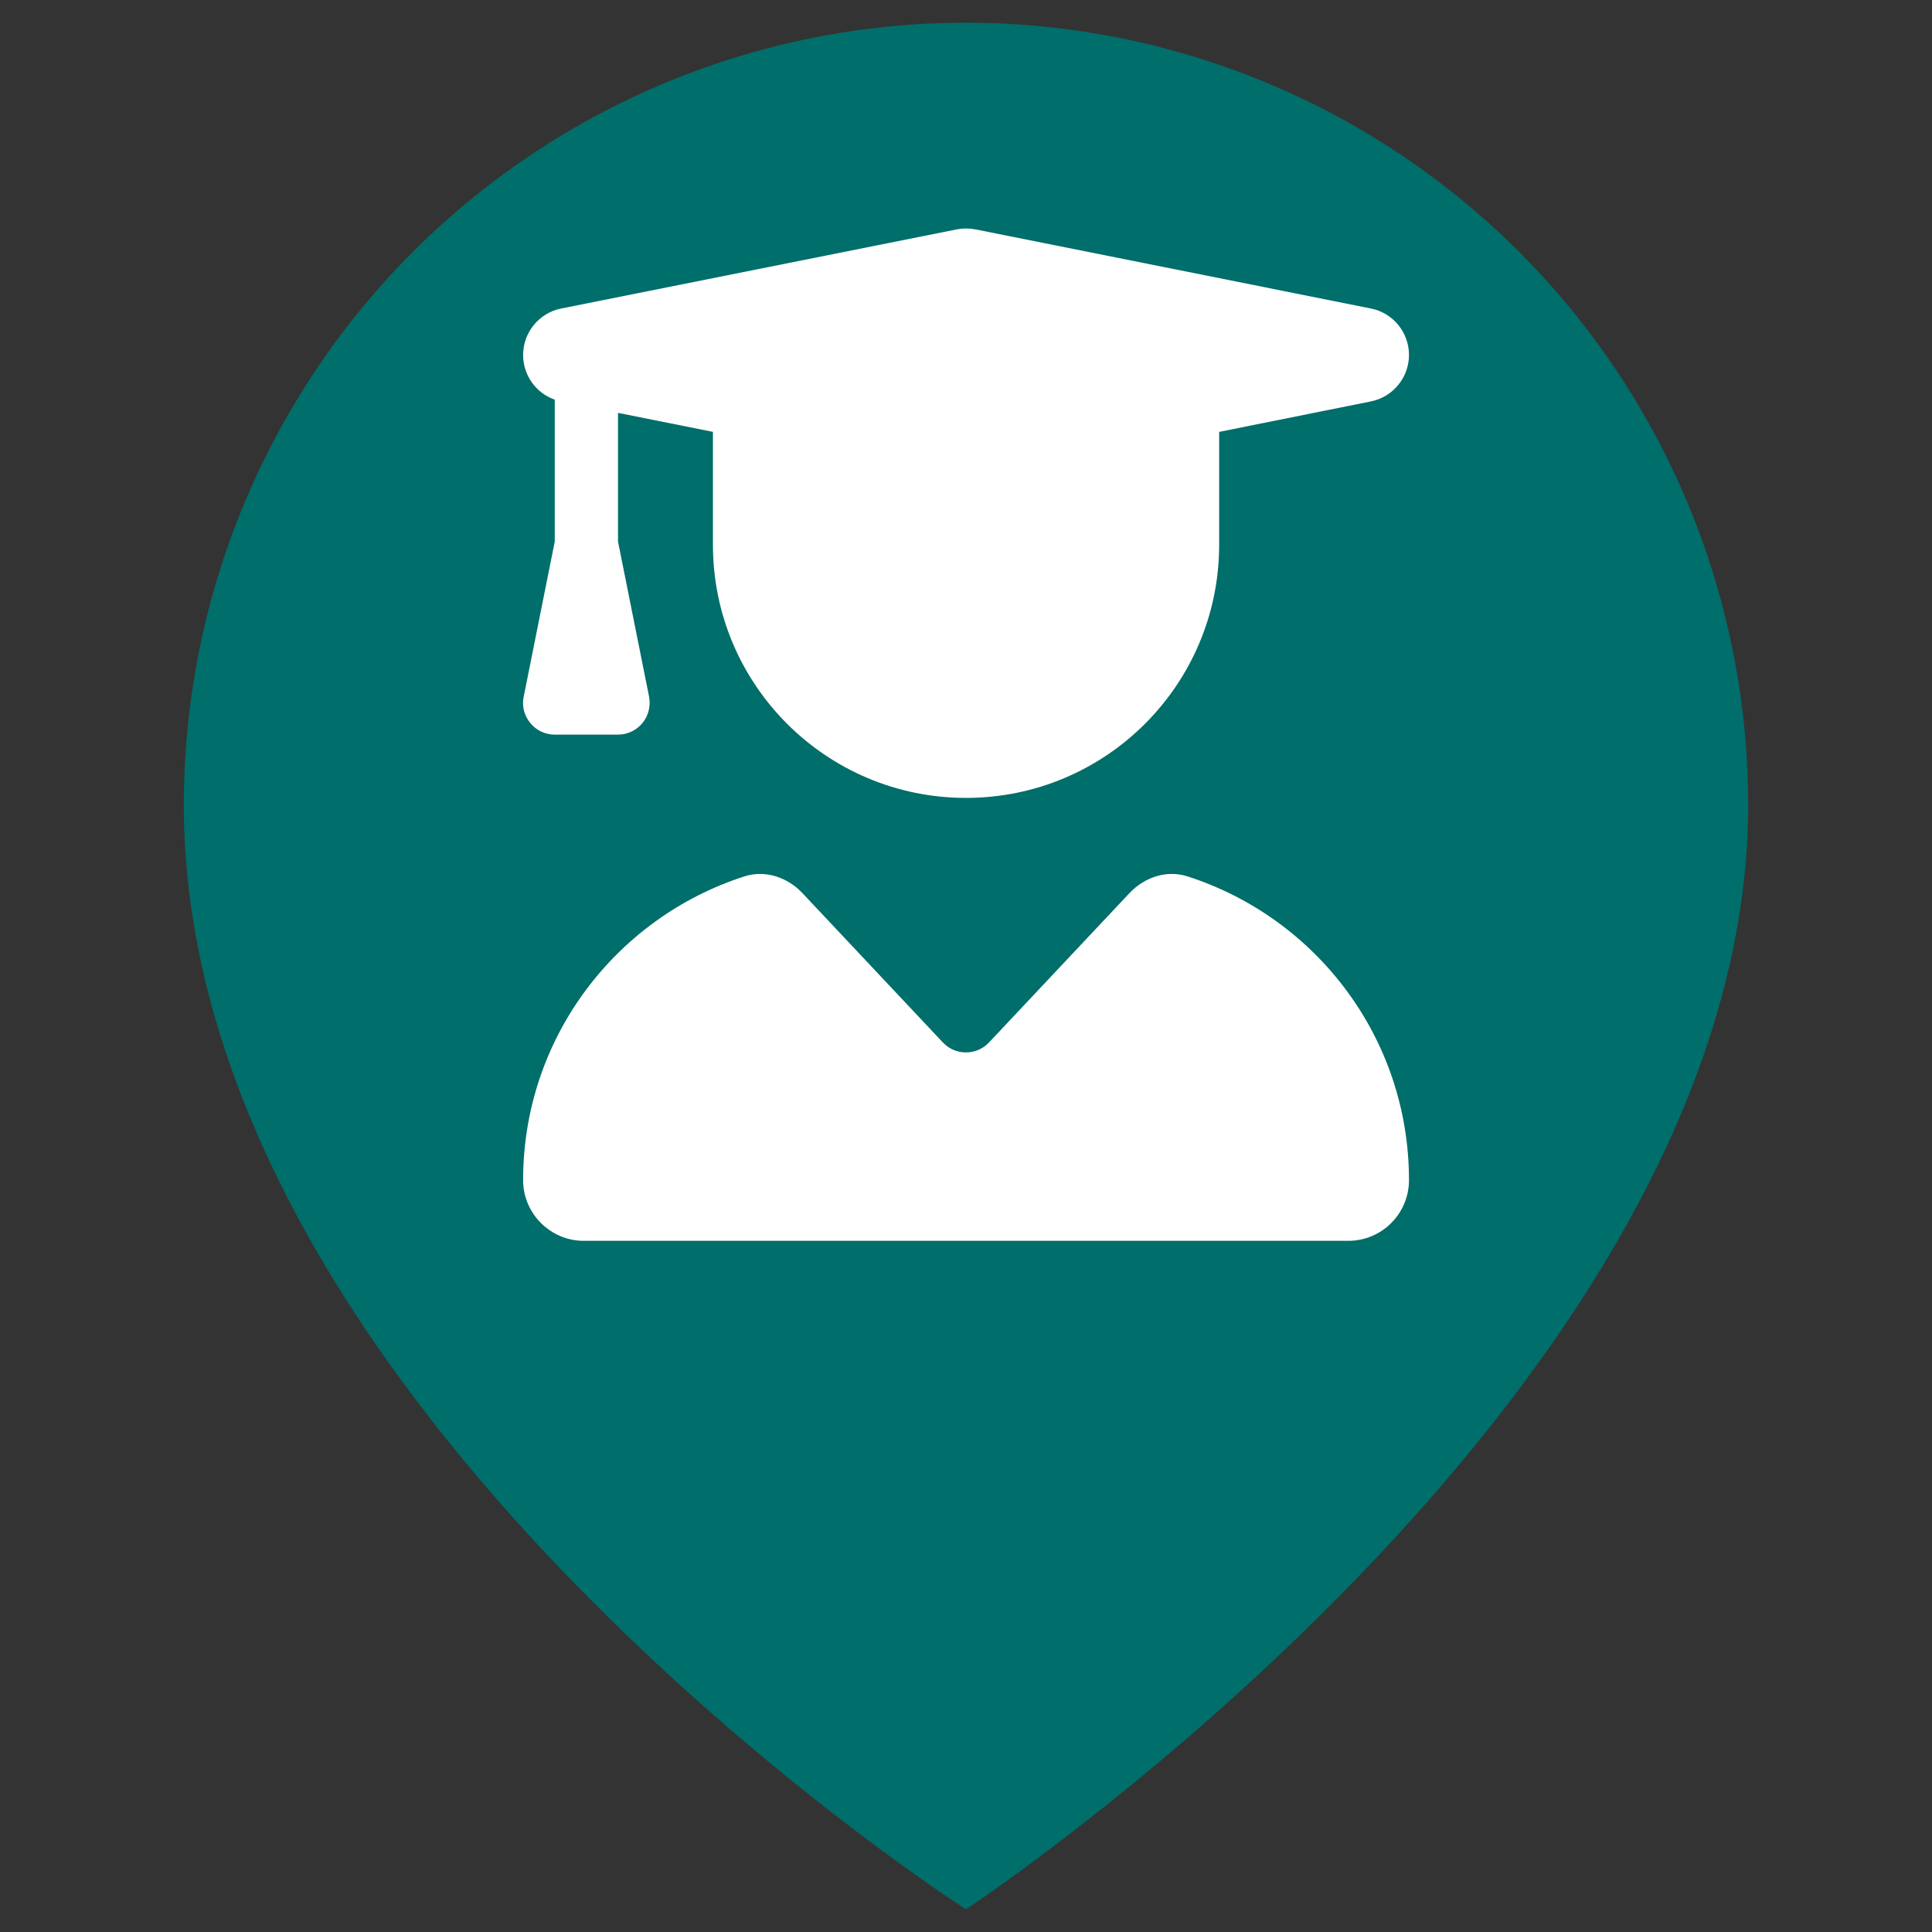
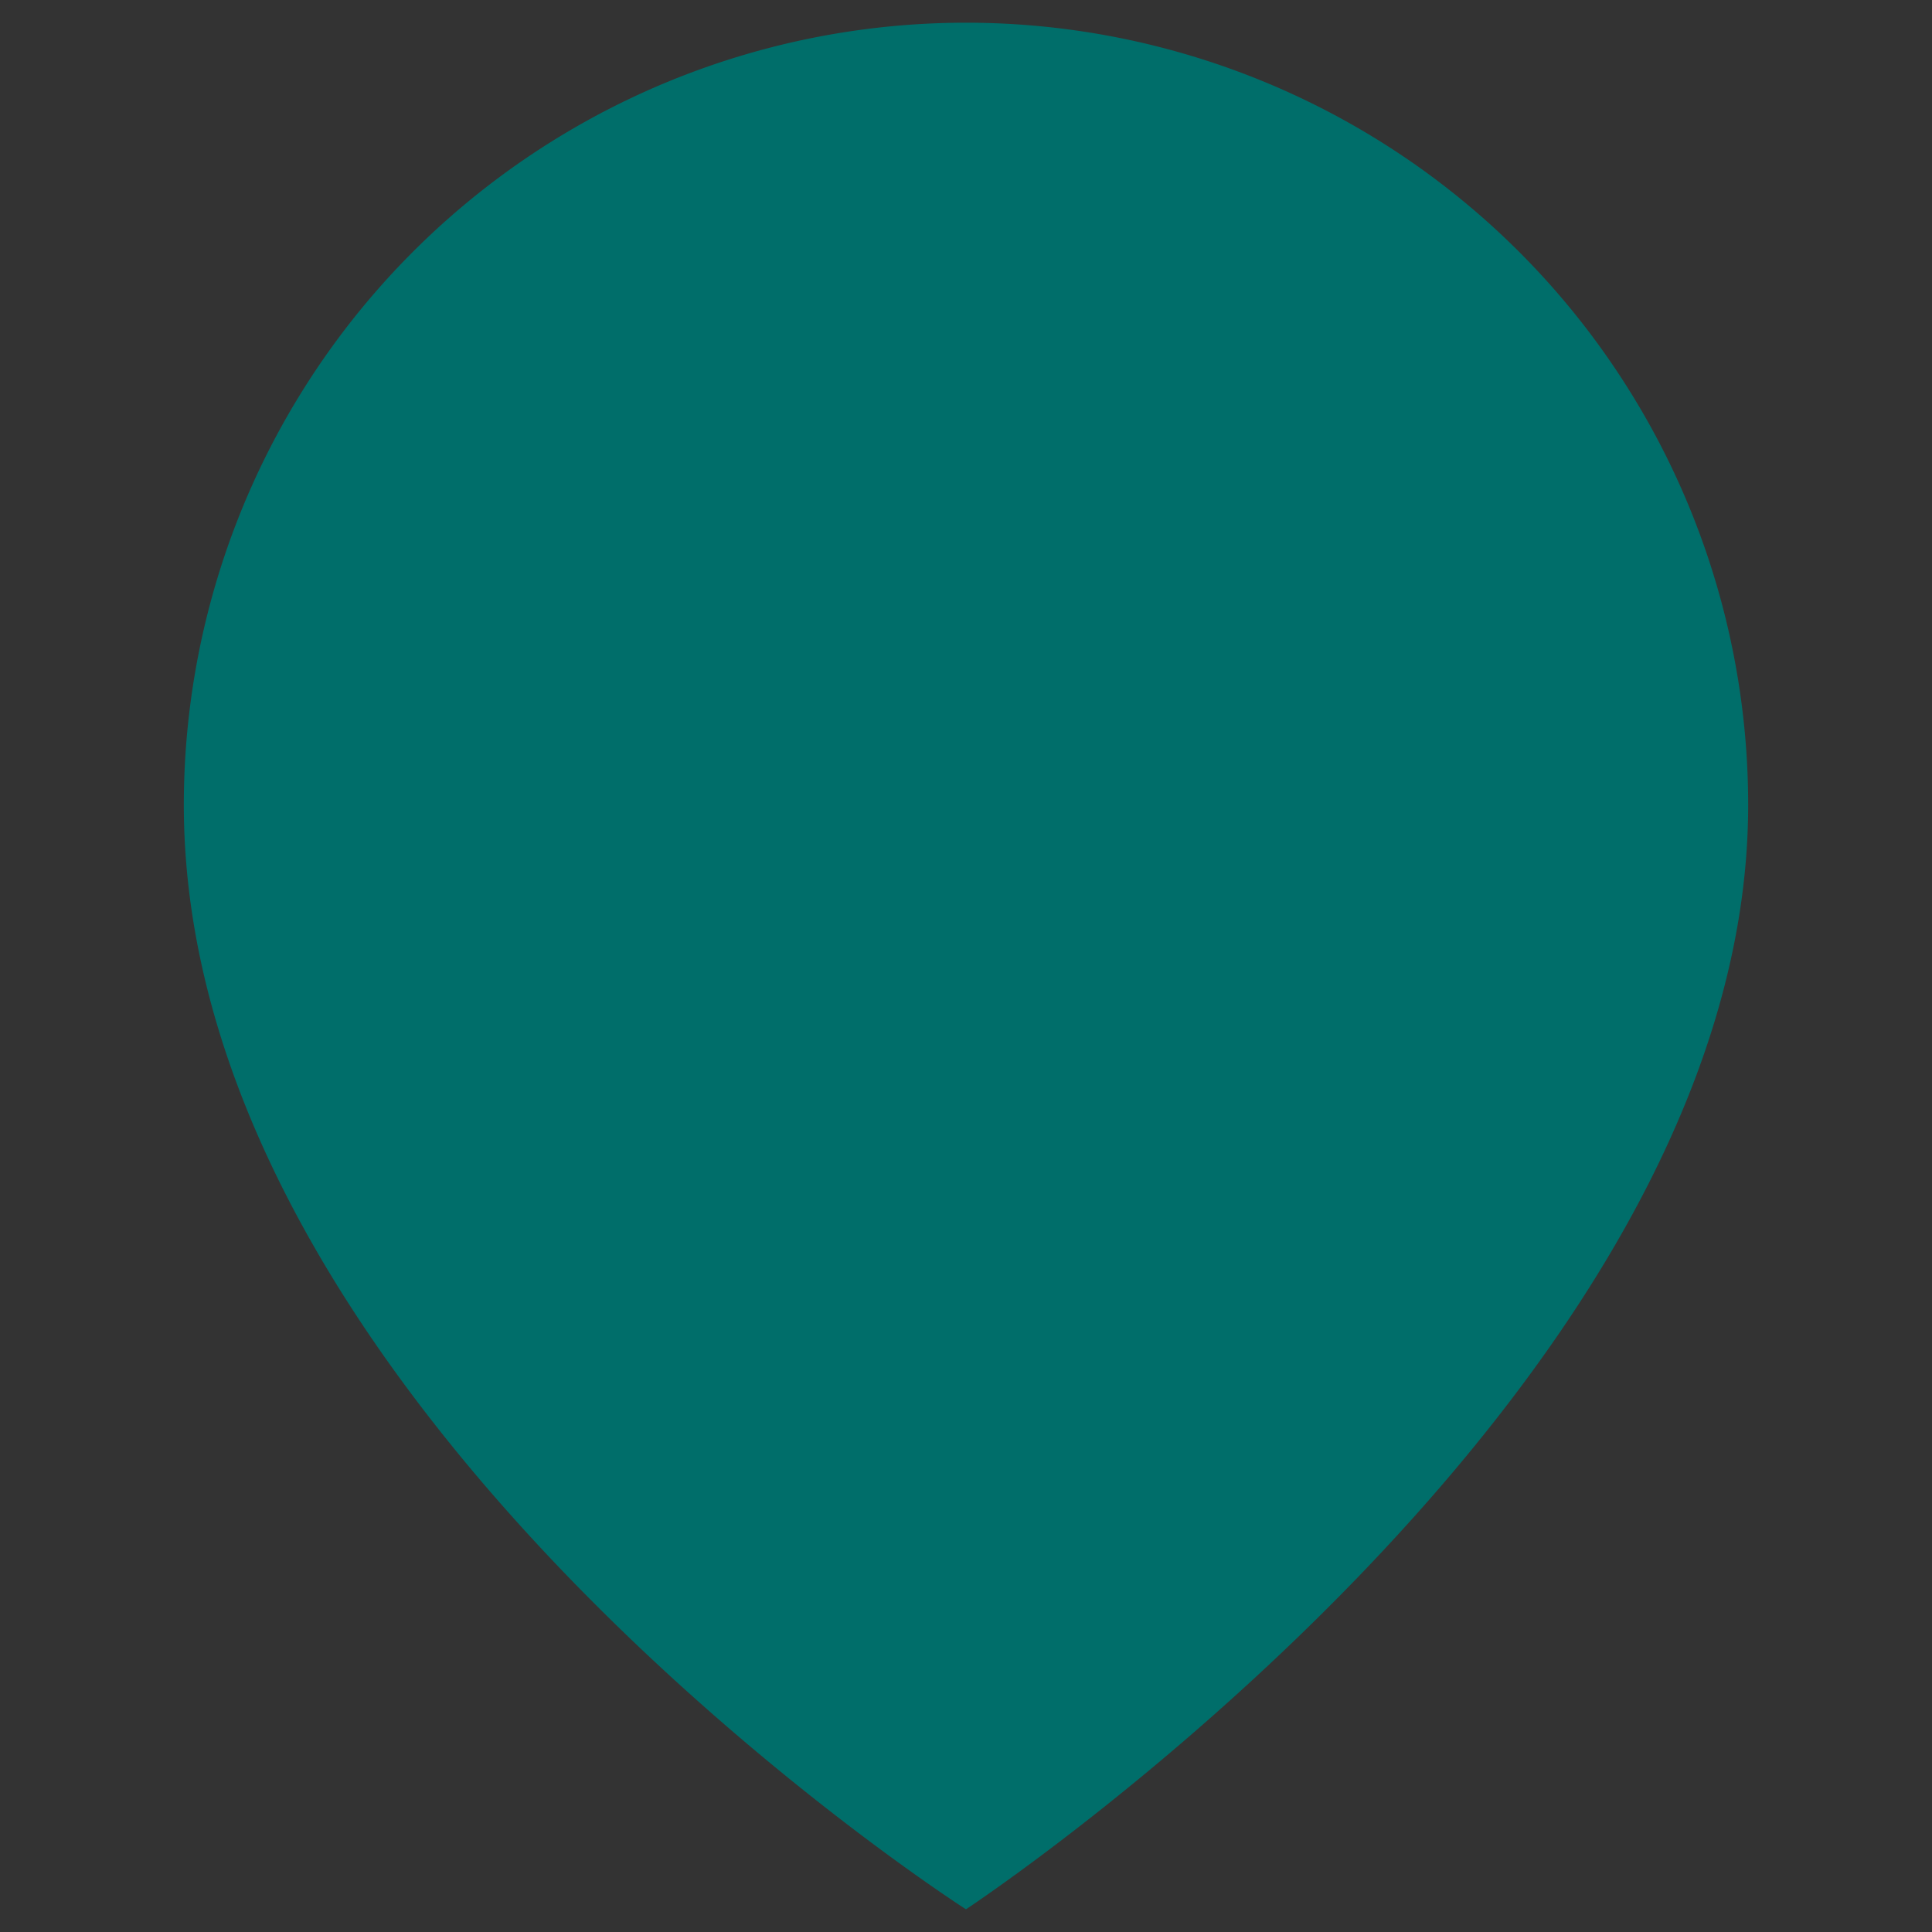
<svg xmlns="http://www.w3.org/2000/svg" xmlns:ns1="http://sodipodi.sourceforge.net/DTD/sodipodi-0.dtd" xmlns:ns2="http://www.inkscape.org/namespaces/inkscape" id="Capa_1" data-name="Capa 1" viewBox="0 0 300 300" version="1.1" ns1:docname="marcador-productores-2.svg" xml:space="preserve" ns2:version="1.2 (dc2aedaf03, 2022-05-15)">
  <rect x="0" y="0" width="300" height="300" fill="#333333" stroke="none" />
  <ns1:namedview id="namedview11" pagecolor="#ffffff" bordercolor="#000000" borderopacity="0.25" ns2:showpageshadow="2" ns2:pageopacity="0.0" ns2:pagecheckerboard="0" ns2:deskcolor="#d1d1d1" showgrid="false" ns2:zoom="1.7017703" ns2:cx="74.334356" ns2:cy="159.83356" ns2:window-width="1920" ns2:window-height="1013" ns2:window-x="0" ns2:window-y="43" ns2:window-maximized="1" ns2:current-layer="layer7" />
  <defs id="defs4">
    <style id="style2">.cls-1{fill:#b71e00;}.cls-2{fill:#fff;}</style>
  </defs>
  <path class="cls-1" d="m 149.995,3.525 a 121.46,121.46 0 0 0 -121.45,121.45 c 0,93.87 121.45,171.5 121.45,171.5 0,0 121.46,-80 121.46,-171.5 A 121.46,121.46 0 0 0 149.995,3.525 Z" id="path6" style="fill:#006e6a;fill-opacity:1" ns1:insensitive="true" />
  <path id="rect3095" style="display:none;fill:#ffffff;fill-opacity:1;stroke-width:1.759" d="m 147.486,41.697 c -11.95,-0.52 -19.179,10.182 -19.273,21.459 -21.22,0 -42.615,4.033 -63.006,9.777 l 6.518,13.036 c 36.114,-4.863 72.035,-10.865 108.63,-6.057 9.427,1.238 18.845,2.034 28.244,3.615 3.46,0.582 9.201,3.007 12.582,1.687 3.509,-1.371 6.167,-9.135 8.058,-12.28 -13.248,-3.732 -26.564,-6.353 -40.193,-8.23 -5.794,-0.798 -14.063,0.122 -19.392,-2.202 -3.9,-1.701 -3.57,-6.87 -5.253,-10.207 -2.87,-5.687 -8.228,-9.316 -14.461,-10.339 -0.838,-0.138 -1.656,-0.222 -2.453,-0.257 z m 98.945,27.345 c -8.882,0.87 -21.157,8.094 -19.163,24.531 0.916,7.551 6.23,11.819 10.661,17.381 -22.018,7.437 -44.295,10.13 -67.351,11.949 1.149,-5.571 2.712,-10.616 1.165,-16.295 -5.45,-19.999 -30.865,-26.031 -44.042,-9.734 -6.718,8.31 -5.836,16.323 -3.834,26.029 -23.093,-1.823 -45.235,-4.753 -67.351,-11.949 4.492,-4.124 8.846,-7.346 10.087,-14.344 C 70.301,75.759 50.629,64.388 37.741,70.841 28.113,87.321 25.35,110.471 25.356,124.263 c 4.409,15.538 5.937,18.844 9.714,26.884 11.364,23.473 30.034,43.557 52.949,56.148 67.716,37.21 155.985,7.403 180.392,-83.351 -0.171,-19.422 -4.049,-35.716 -12.436,-53.351 -2.617,-1.091 -5.004,-1.302 -9.544,-1.55 z M 54.344,134.852 c 14.971,3.463 29.201,8.565 44.538,10.721 5.021,0.705 15.874,0.031 19.458,4.052 9.21,10.333 3.588,32.221 1.182,43.887 -27.816,-2.444 -57.735,-32.825 -65.178,-58.66 z m 185.758,0 c -7.479,25.964 -37.257,56.223 -65.178,58.66 -3.724,-16.283 -3.361,-29.339 0,-45.625 22.565,-0.466 43.511,-8.023 65.178,-13.036 z" ns1:nodetypes="scccssccsscsscsccccccsccccccccccccccccc" ns1:insensitive="true" />
  <g ns2:groupmode="layer" id="layer1" ns2:label="alimentacion" ns1:insensitive="true" style="display:none">
-     <path d="m 183.62,32.657 c -3.044,3.68 -8.932,12.144 -8.932,22.079 0,13.381 5.118,18.5 13.381,26.763 8.263,8.263 13.381,13.381 26.763,13.381 9.936,0 18.399,-5.888 22.079,-8.932 1.338,-1.104 2.007,-2.743 2.007,-4.449 0,-1.706 -0.669,-3.345 -2.007,-4.416 -3.814,-3.044 -12.813,-8.966 -24.756,-8.966 -10.705,0 -13.381,2.676 -13.381,2.676 0,0 2.676,-2.676 2.676,-13.381 0,-11.943 -5.921,-20.942 -8.965,-24.756 -1.071,-1.338 -2.71,-2.007 -4.416,-2.007 -1.706,0 -3.345,0.669 -4.449,2.007 z m -34.156,43.489 c -13.381,0 -25.793,6.055 -34.022,16.125 l 20.239,20.239 c 2.074,2.074 2.074,5.486 0,7.56 -2.074,2.074 -5.486,2.074 -7.56,0 l -18.5,-18.5 v 0.034 l -41.248,88.919 c -1.405,3.044 -0.769,6.657 1.606,9.066 2.375,2.409 5.988,3.011 9.066,1.606 l 45.062,-20.875 -17.429,-17.429 c -2.074,-2.074 -2.074,-5.486 0,-7.56 2.074,-2.074 5.486,-2.074 7.56,0 l 20.206,20.172 33.52,-15.522 c 15.522,-7.192 25.491,-22.748 25.491,-39.876 -0.034,-24.287 -19.704,-43.958 -43.991,-43.958 z" id="path236" style="fill:#ffffff;stroke-width:0.335" />
-   </g>
+     </g>
  <g ns2:groupmode="layer" id="layer2" ns2:label="alojamientos" ns1:insensitive="true" style="display:none">
    <path d="m 235.859,112.327 c 0,5.369 -4.475,9.576 -9.546,9.576 h -9.546 l 0.209,47.788 c 0,0.805 -0.06,1.611 -0.149,2.416 v 4.803 c 0,6.592 -5.34,11.932 -11.932,11.932 h -4.773 c -0.328,0 -0.656,0 -0.984,-0.03 -0.418,0.03 -0.835,0.03 -1.253,0.03 h -9.695 -7.159 c -6.592,0 -11.932,-5.34 -11.932,-11.932 v -7.159 -19.091 c 0,-5.28 -4.266,-9.546 -9.546,-9.546 h -19.091 c -5.28,0 -9.546,4.266 -9.546,9.546 v 19.091 7.159 c 0,6.592 -5.34,11.932 -11.932,11.932 h -7.159 -9.516 c -0.447,0 -0.895,-0.03 -1.342,-0.06 -0.358,0.03 -0.716,0.06 -1.074,0.06 h -4.773 c -6.592,0 -11.932,-5.34 -11.932,-11.932 v -33.41 c 0,-0.268 0,-0.567 0.03,-0.835 v -20.762 h -9.576 c -5.369,0 -9.546,-4.176 -9.546,-9.576 0,-2.685 0.895,-5.071 2.983,-7.159 L 143.564,38.497 c 2.088,-2.088 4.475,-2.386 6.563,-2.386 2.088,0 4.475,0.597 6.264,2.088 l 76.186,66.969 c 2.386,2.088 3.58,4.475 3.281,7.159 z" id="path332" style="fill:#ffffff;stroke-width:0.298" />
  </g>
  <g ns2:groupmode="layer" id="layer3" ns2:label="asociaciones-ong-iniciativas-ciudadanas" ns1:insensitive="true" style="display:none">
-     <path d="m 144.23,32.519 c 6.382,0 11.539,5.156 11.539,11.539 V 119.058 H 132.692 V 44.058 c 0,-6.382 5.156,-11.539 11.539,-11.539 z m 34.616,57.693 c 6.382,0 11.539,5.156 11.539,11.539 v 23.077 c 0,6.382 -5.156,11.539 -11.539,11.539 -6.382,0 -11.539,-5.156 -11.539,-11.539 v -23.077 c 0,-6.382 5.156,-11.539 11.539,-11.539 z m 23.077,23.077 c 0,-6.382 5.156,-11.539 11.539,-11.539 6.382,0 11.539,5.156 11.539,11.539 v 23.077 c 0,6.382 -5.156,11.539 -11.539,11.539 -6.382,0 -11.539,-5.156 -11.539,-11.539 z M 97.103,50.981 126.886,119.058 H 101.718 L 75.973,60.212 c -2.56,-5.841 0.108,-12.62 5.95,-15.18 5.841,-2.56 12.656,0.108 15.18,5.95 z m 9.736,79.796 -0.072,-0.18 h 25.204 9.375 c 7.969,0 14.423,6.454 14.423,14.423 0,7.969 -6.454,14.423 -14.423,14.423 H 121.153 c -3.173,0 -5.769,2.596 -5.769,5.769 0,3.173 2.596,5.769 5.769,5.769 h 20.192 c 14.351,0 25.962,-11.611 25.962,-25.962 v -0.216 c 3.389,1.947 7.32,3.101 11.539,3.101 4.76,0 9.159,-1.442 12.837,-3.894 3.137,8.978 11.719,15.433 21.779,15.433 4.219,0 8.149,-1.118 11.539,-3.101 v 3.101 c -2e-5,31.875 -25.817,57.693 -57.693,57.693 h -22.248 c -15.289,0 -29.964,-6.094 -40.781,-16.911 l -4.183,-4.183 C 91.406,187.388 86.538,175.633 86.538,163.409 v -9.736 c 0,-11.791 8.87,-21.527 20.301,-22.897 z" id="path378" style="fill:#ffffff;stroke-width:0.361" />
-   </g>
+     </g>
  <g ns2:groupmode="layer" id="layer4" ns2:label="cafe-bar" ns1:insensitive="true" style="display:none">
-     <path d="m 87.557,57.85 c 0,-4.934 3.986,-8.92 8.92,-8.92 h 89.205 17.841 c 19.709,0 35.682,15.973 35.682,35.682 0,19.709 -15.973,35.682 -35.682,35.682 h -8.92 c 0,14.775 -11.987,26.761 -26.761,26.761 h -53.523 c -14.775,0 -26.761,-11.987 -26.761,-26.761 z M 194.602,102.452 h 8.92 c 9.84,0 17.841,-8.001 17.841,-17.841 0,-9.84 -8.001,-17.841 -17.841,-17.841 H 194.602 Z M 69.716,155.975 H 212.443 c 4.934,0 8.92,3.986 8.92,8.92 0,4.934 -3.986,8.92 -8.92,8.92 H 69.716 c -4.934,0 -8.92,-3.986 -8.92,-8.92 0,-4.934 3.986,-8.92 8.92,-8.92 z" id="path428" style="fill:#ffffff;stroke-width:0.279" />
-   </g>
+     </g>
  <g ns2:groupmode="layer" id="layer5" ns2:label="cultura-ocio-y-arte" ns1:insensitive="true" style="display:none">
    <path d="m 75.042,161.2 c 12.74,11.029 32.996,25.205 50.746,22.517 1.864,-0.275 3.697,-0.764 5.499,-1.375 -2.811,-3.758 -5.285,-7.455 -7.393,-10.815 -6.691,-10.693 -8.799,-22.975 -7.913,-34.707 -6.294,1.253 -11.976,3.972 -16.712,7.76 -1.986,1.589 -4.98,0.397 -4.522,-2.139 1.955,-10.235 10.082,-18.606 20.836,-20.256 0.794,-0.122 1.619,-0.214 2.414,-0.244 l 5.927,-40.114 c 0.611,-4.216 2.444,-9.99 7.638,-14.023 5.683,-4.369 15.551,-9.318 31.651,-10.785 -0.244,-0.214 -0.489,-0.428 -0.733,-0.642 -6.171,-4.766 -22.119,-12.709 -56.551,-7.485 -34.432,5.224 -47.416,17.537 -51.938,23.922 -1.741,2.444 -1.986,5.53 -1.558,8.524 l 7.393,50.196 c 1.68,11.396 6.569,22.18 15.215,29.696 z M 101.835,94.109 c 1.344,-0.947 3.3,-0.611 3.605,1.008 0.031,0.153 0.061,0.336 0.092,0.489 0.978,6.66 -3.544,12.832 -10.113,13.84 -6.569,1.008 -12.679,-3.605 -13.657,-10.235 -0.03,-0.153 -0.03,-0.336 -0.061,-0.489 -0.183,-1.65 1.589,-2.566 3.147,-2.047 2.75,0.917 5.744,1.192 8.768,0.733 3.025,-0.458 5.835,-1.619 8.188,-3.3 z m 30.338,72.224 c 8.982,14.329 24.288,33.882 42.039,36.57 17.75,2.689 38.037,-11.457 50.746,-22.517 8.646,-7.485 13.534,-18.27 15.215,-29.696 l 7.393,-50.196 c 0.428,-2.994 0.183,-6.08 -1.558,-8.524 -4.522,-6.385 -17.506,-18.698 -51.938,-23.922 -34.432,-5.224 -50.349,2.719 -56.52,7.485 -2.383,1.833 -3.513,4.705 -3.941,7.699 l -7.393,50.196 c -1.68,11.396 -0.122,23.158 5.988,32.904 z m 43.658,-47.263 c -2.352,-1.68 -5.133,-2.841 -8.188,-3.3 -3.055,-0.458 -6.049,-0.183 -8.768,0.733 -1.558,0.519 -3.33,-0.397 -3.147,-2.047 0.03,-0.153 0.03,-0.336 0.061,-0.489 0.978,-6.66 7.088,-11.243 13.657,-10.235 6.569,1.008 11.09,7.18 10.113,13.84 -0.03,0.153 -0.061,0.336 -0.092,0.489 -0.306,1.619 -2.261,1.955 -3.605,1.008 z m 41.611,4.735 c -0.306,1.619 -2.261,1.955 -3.605,1.008 -2.352,-1.68 -5.133,-2.841 -8.188,-3.3 -3.055,-0.458 -6.049,-0.183 -8.768,0.733 -1.558,0.519 -3.33,-0.397 -3.147,-2.047 0.03,-0.153 0.03,-0.336 0.061,-0.489 0.978,-6.66 7.088,-11.243 13.657,-10.235 6.569,1.008 11.09,7.18 10.113,13.84 -0.03,0.153 -0.061,0.336 -0.092,0.489 z m -3.269,30.368 c -5.988,13.657 -20.408,22.15 -35.684,19.828 -15.276,-2.322 -26.61,-14.726 -28.413,-29.543 -0.306,-2.536 2.719,-3.697 4.644,-2.047 7.302,6.355 16.376,10.785 26.58,12.312 10.204,1.528 20.195,0.03 28.993,-3.911 2.322,-1.039 4.888,0.978 3.849,3.33 z" id="path482" style="fill:#ffffff;stroke-width:0.306" />
  </g>
  <g ns2:groupmode="layer" id="layer6" ns2:label="deporte" ns1:insensitive="true" style="display:none">
    <path d="m 96.583,58.632 26.866,26.866 c 7.158,-8.672 11.415,-19.803 11.415,-31.911 0,-4.635 -0.631,-9.113 -1.797,-13.37 -13.78,2.964 -26.267,9.428 -36.483,18.415 z m -7.126,7.126 C 80.47,75.975 74.006,88.462 71.042,102.242 c 4.257,1.167 8.735,1.797 13.37,1.797 12.109,0 23.24,-4.257 31.943,-11.383 z M 150,38.451 c -2.302,0 -4.604,0.095 -6.874,0.284 1.198,4.761 1.829,9.744 1.829,14.852 0,14.915 -5.392,28.537 -14.316,39.101 L 150,112.049 203.417,58.632 C 189.164,46.082 170.465,38.451 150,38.451 Z M 84.412,114.13 c -5.108,0 -10.091,-0.631 -14.852,-1.829 -0.189,2.27 -0.284,4.572 -0.284,6.874 0,20.465 7.631,39.164 20.181,53.417 L 142.874,119.175 123.512,99.814 c -10.563,8.924 -24.186,14.316 -39.101,14.316 z m 146.029,11.919 c 0.189,-2.27 0.284,-4.572 0.284,-6.874 0,-20.465 -7.631,-39.164 -20.181,-53.417 l -53.417,53.417 19.361,19.361 c 10.532,-8.924 24.186,-14.316 39.101,-14.316 5.108,0 10.091,0.631 14.852,1.829 z m -1.482,10.059 c -4.257,-1.167 -8.735,-1.797 -13.37,-1.797 -12.109,0 -23.24,4.257 -31.943,11.383 l 26.898,26.898 c 8.987,-10.185 15.483,-22.672 18.415,-36.483 z m -52.439,16.712 c -7.126,8.703 -11.383,19.834 -11.383,31.943 0,4.635 0.631,9.113 1.797,13.37 13.78,-2.964 26.267,-9.428 36.483,-18.415 L 176.551,152.852 Z M 169.361,145.663 150,126.302 96.583,179.718 C 110.805,192.268 129.504,199.899 150,199.899 c 2.302,0 4.604,-0.095 6.874,-0.284 -1.198,-4.761 -1.829,-9.744 -1.829,-14.852 0,-14.915 5.392,-28.537 14.316,-39.101 z" id="path540" style="fill:#ffffff;stroke-width:0.315" />
  </g>
  <g ns2:groupmode="layer" id="layer7" ns2:label="educacion">
-     <path d="m 148.564,35.618 c 0.952,-0.184 1.934,-0.184 2.886,0 l 61.41,12.282 c 3.439,0.676 5.926,3.715 5.926,7.216 0,3.5 -2.487,6.54 -5.926,7.216 l -23.551,4.729 v 17.533 c 0,21.709 -17.594,39.303 -39.303,39.303 -21.709,0 -39.303,-17.594 -39.303,-39.303 V 67.06 L 95.966,64.113 v 19.989 l 4.821,24.073 c 0.276,1.443 -0.092,2.948 -1.013,4.084 -0.921,1.136 -2.334,1.812 -3.807,1.812 h -9.826 c -1.474,0 -2.856,-0.645 -3.807,-1.812 -0.952,-1.167 -1.32,-2.641 -1.013,-4.084 l 4.821,-24.073 v -22.046 c -2.917,-1.013 -4.913,-3.777 -4.913,-6.939 0,-3.5 2.487,-6.54 5.926,-7.216 z M 115.586,136.086 c 3.224,-1.044 6.694,0.123 9.027,2.61 l 21.801,23.182 c 1.934,2.057 5.22,2.057 7.154,0 l 21.801,-23.182 c 2.334,-2.487 5.803,-3.654 9.027,-2.61 19.958,6.417 34.39,25.086 34.39,47.163 0,5.22 -4.237,9.427 -9.426,9.427 H 90.654 c -5.189,0 -9.426,-4.237 -9.426,-9.427 0,-22.077 14.431,-40.746 34.359,-47.163 z" id="path602" style="stroke-width:0.307;fill:#ffffff" />
-   </g>
+     </g>
</svg>